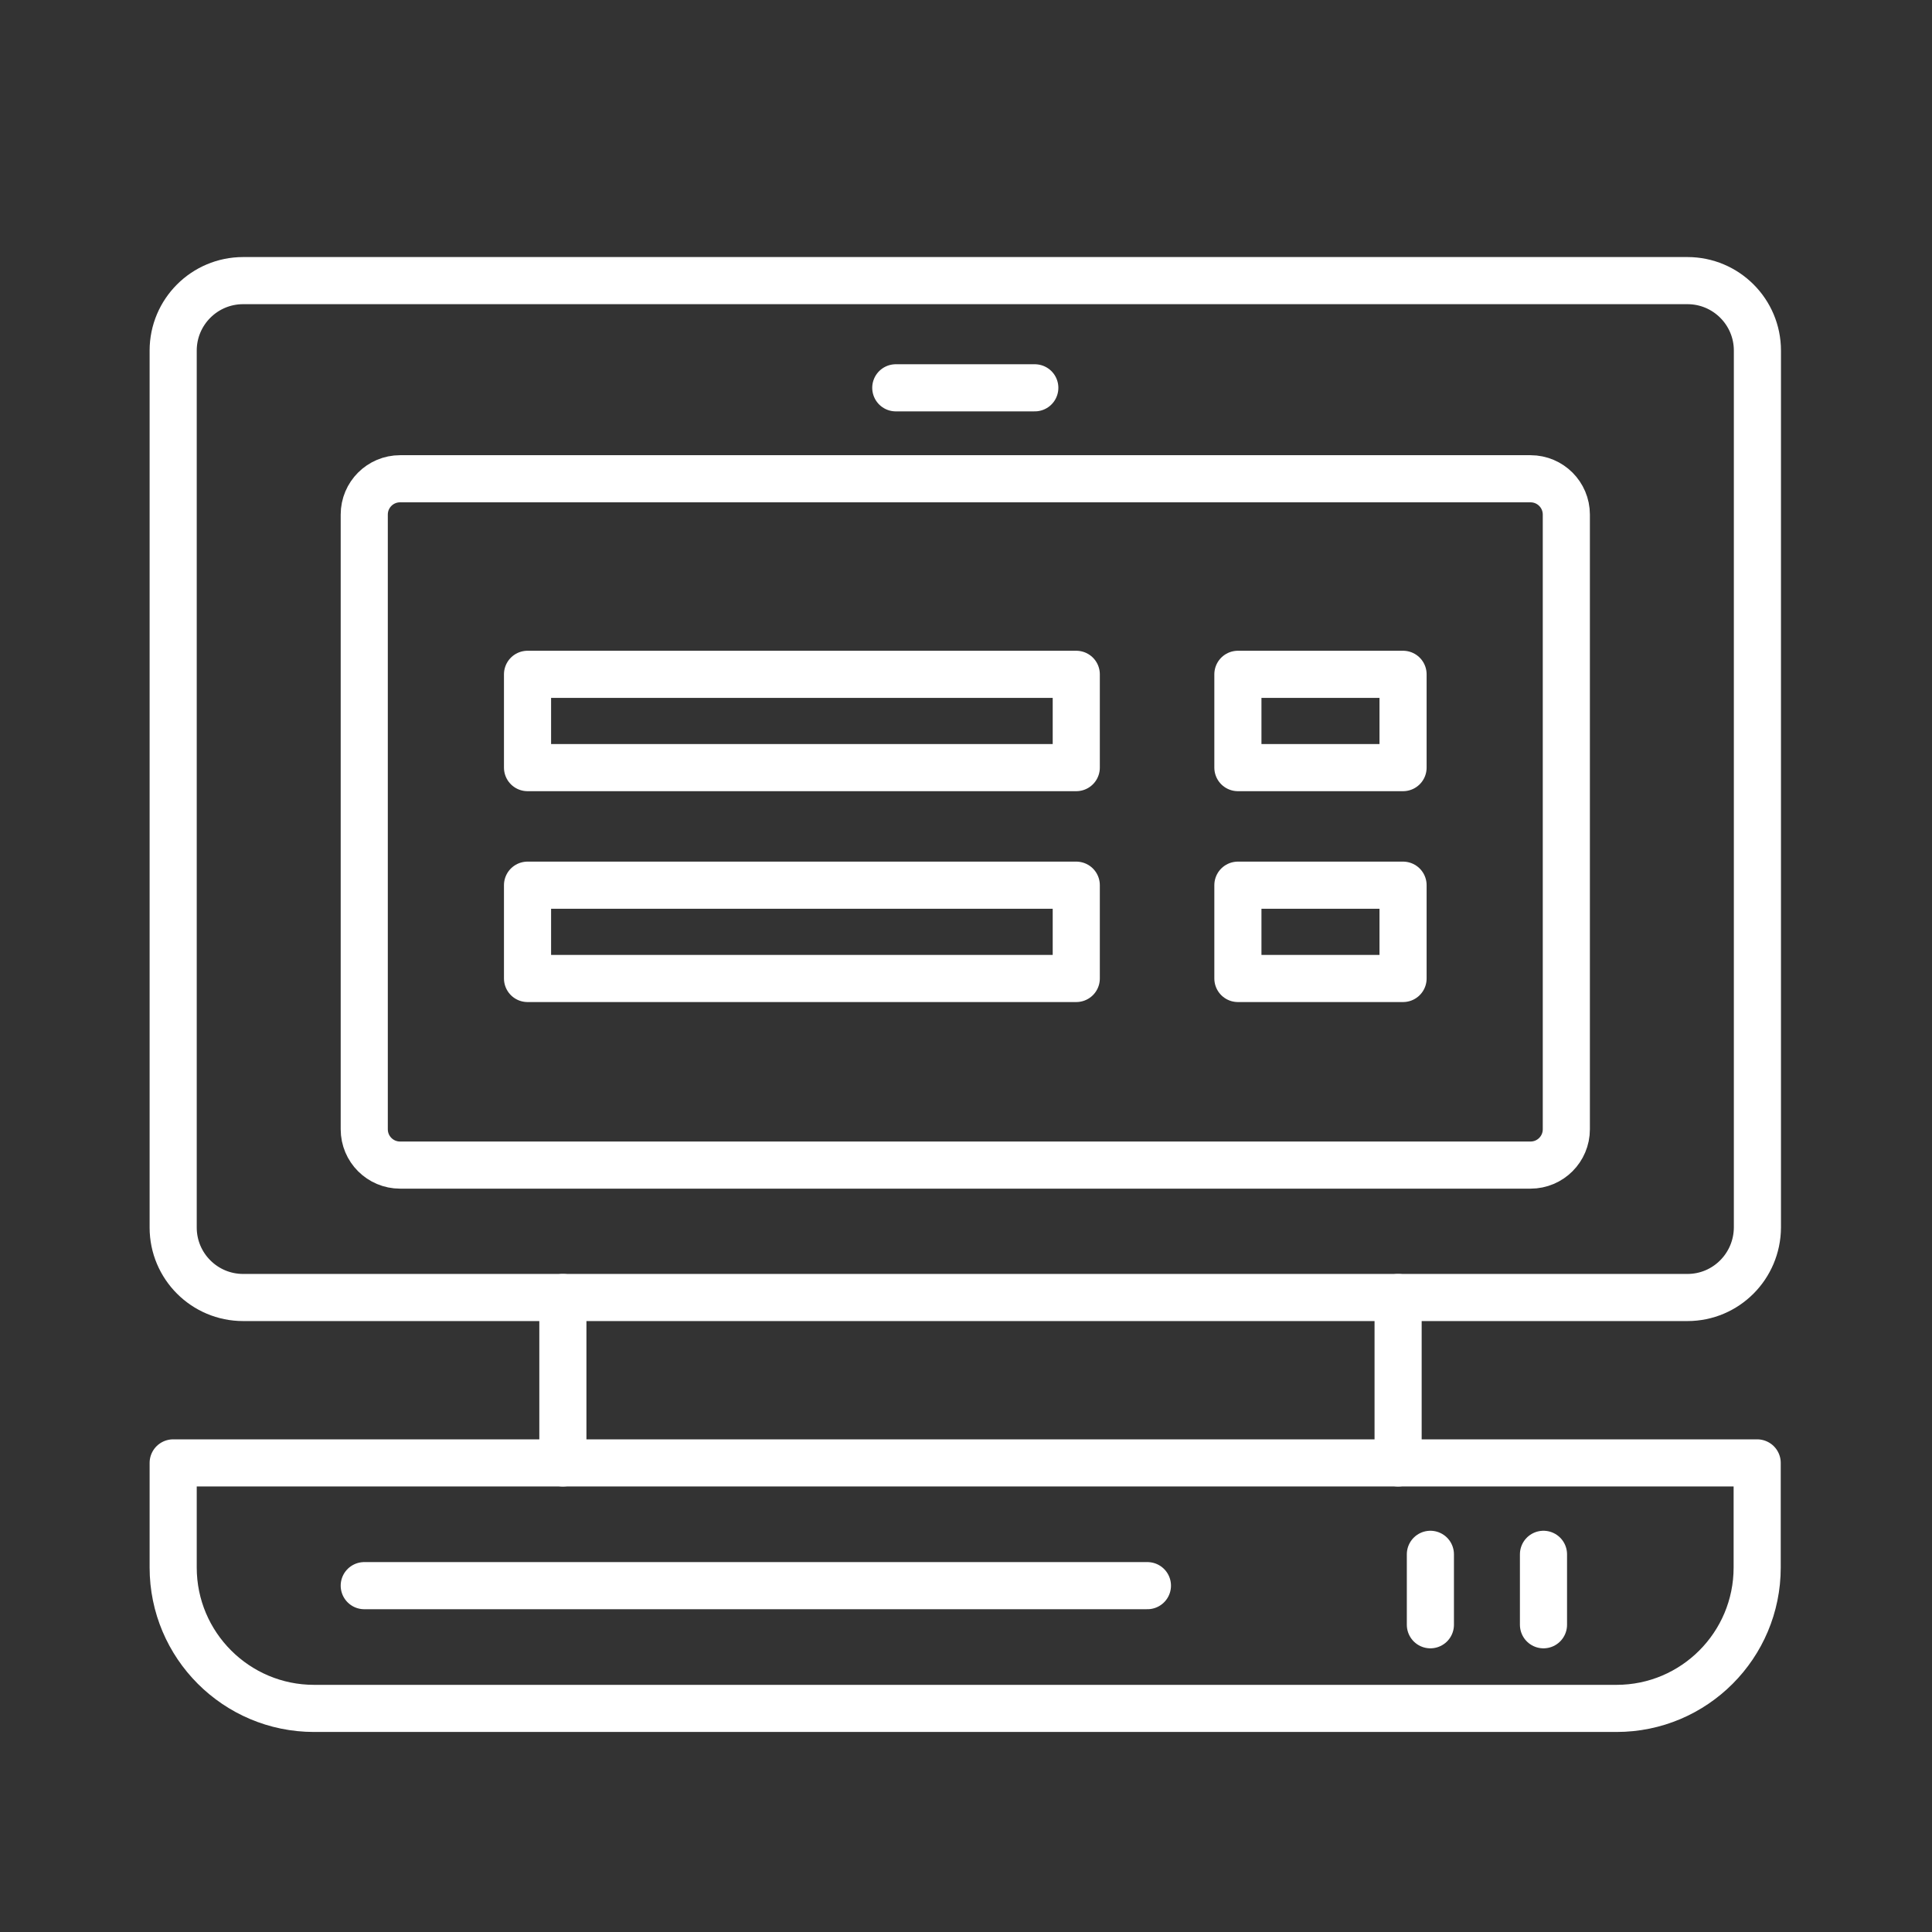
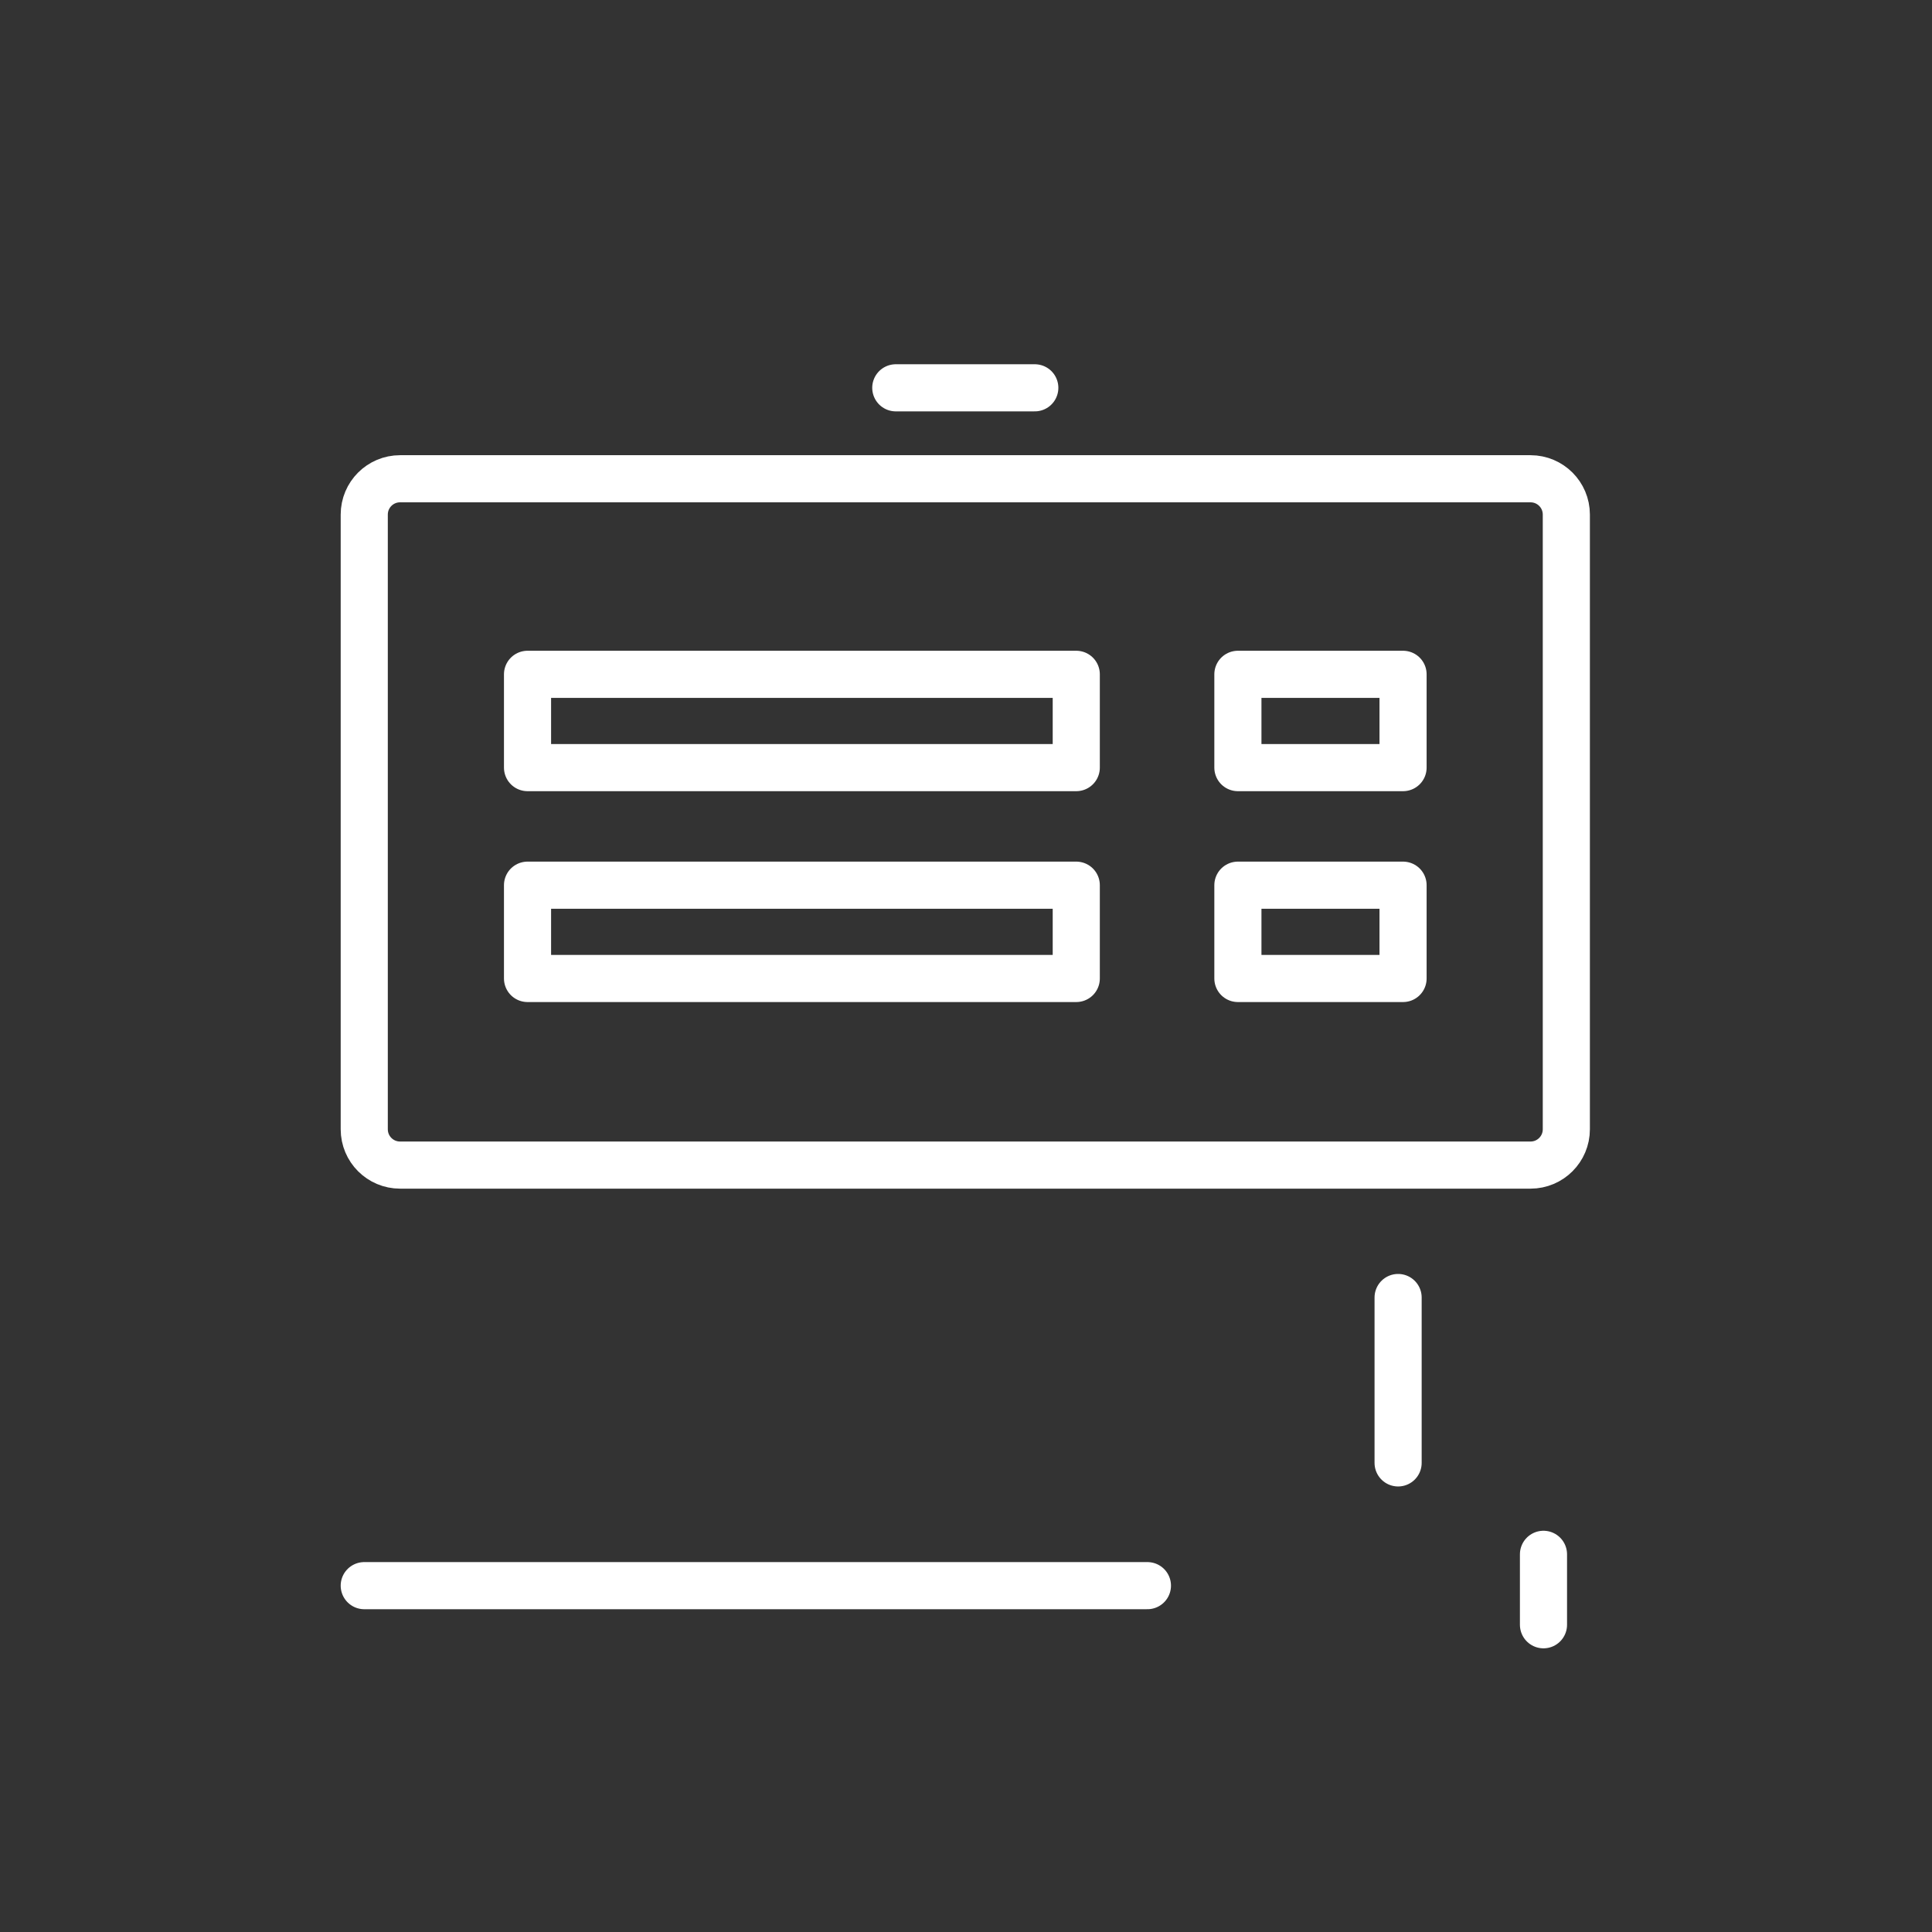
<svg xmlns="http://www.w3.org/2000/svg" version="1.1" id="图层_1" x="0px" y="0px" viewBox="0 0 82 82" style="enable-background:new 0 0 82 82;" xml:space="preserve">
  <rect x="0" y="0" width="82" height="82" fill="#333333" stroke="none" />
  <style type="text/css">
	.st0{fill:none;stroke:#3768FF;stroke-width:2;stroke-miterlimit:10;}
	.st1{fill:none;stroke:#3768FF;stroke-width:2;stroke-linecap:round;stroke-miterlimit:10;}
	.st2{fill:#3768FF;}
	.st3{fill:none;stroke:#3768FF;stroke-width:2;stroke-linejoin:round;stroke-miterlimit:10;}
	.st4{fill:none;stroke:#3768FF;stroke-width:2;stroke-linecap:round;stroke-linejoin:round;stroke-miterlimit:10;}
	.st5{fill:none;stroke:#FFFFFF;stroke-width:2;stroke-miterlimit:10;}
	.st6{fill:none;stroke:#FFFFFF;stroke-width:2;stroke-linecap:round;stroke-miterlimit:10;}
	.st7{fill:#FFFFFF;}
	.st8{fill:none;stroke:#FFFFFF;stroke-width:2;stroke-linejoin:round;stroke-miterlimit:10;}
	.st9{fill:none;stroke:#FFFFFF;stroke-width:2;stroke-linecap:round;stroke-linejoin:round;stroke-miterlimit:10;}
</style>
  <g>
-     <path class="st8" d="M71.62,55.07h-61.3c-1.64,0-2.97-1.33-2.97-2.97V14.88c0-1.64,1.33-2.97,2.97-2.97h61.3   c1.64,0,2.97,1.33,2.97,2.97V52.1C74.58,53.74,73.26,55.07,71.62,55.07z" />
    <path class="st8" d="M64.96,49.45H16.98c-0.84,0-1.52-0.68-1.52-1.52V21.84c0-0.84,0.68-1.52,1.52-1.52h47.98   c0.84,0,1.52,0.68,1.52,1.52v26.09C66.48,48.77,65.8,49.45,64.96,49.45z" />
    <line class="st9" x1="38.02" y1="16.46" x2="43.92" y2="16.46" />
-     <path class="st9" d="M68.61,72.51H13.33c-3.3,0-5.98-2.68-5.98-5.98v-4.44h67.23v4.44C74.58,69.83,71.91,72.51,68.61,72.51z" />
-     <line class="st9" x1="23.89" y1="55.07" x2="23.89" y2="62.09" />
    <line class="st9" x1="59.34" y1="55.07" x2="59.34" y2="62.09" />
    <line class="st9" x1="15.46" y1="67.3" x2="48.7" y2="67.3" />
-     <line class="st9" x1="60.71" y1="65.97" x2="60.71" y2="68.96" />
    <line class="st9" x1="65.51" y1="65.97" x2="65.51" y2="68.96" />
    <rect x="22.39" y="28.62" class="st9" width="23.29" height="3.96" />
    <rect x="22.39" y="37.57" class="st9" width="23.29" height="3.96" />
    <rect x="52.54" y="28.62" class="st9" width="7.01" height="3.96" />
    <rect x="52.54" y="37.57" class="st9" width="7.01" height="3.96" />
  </g>
</svg>